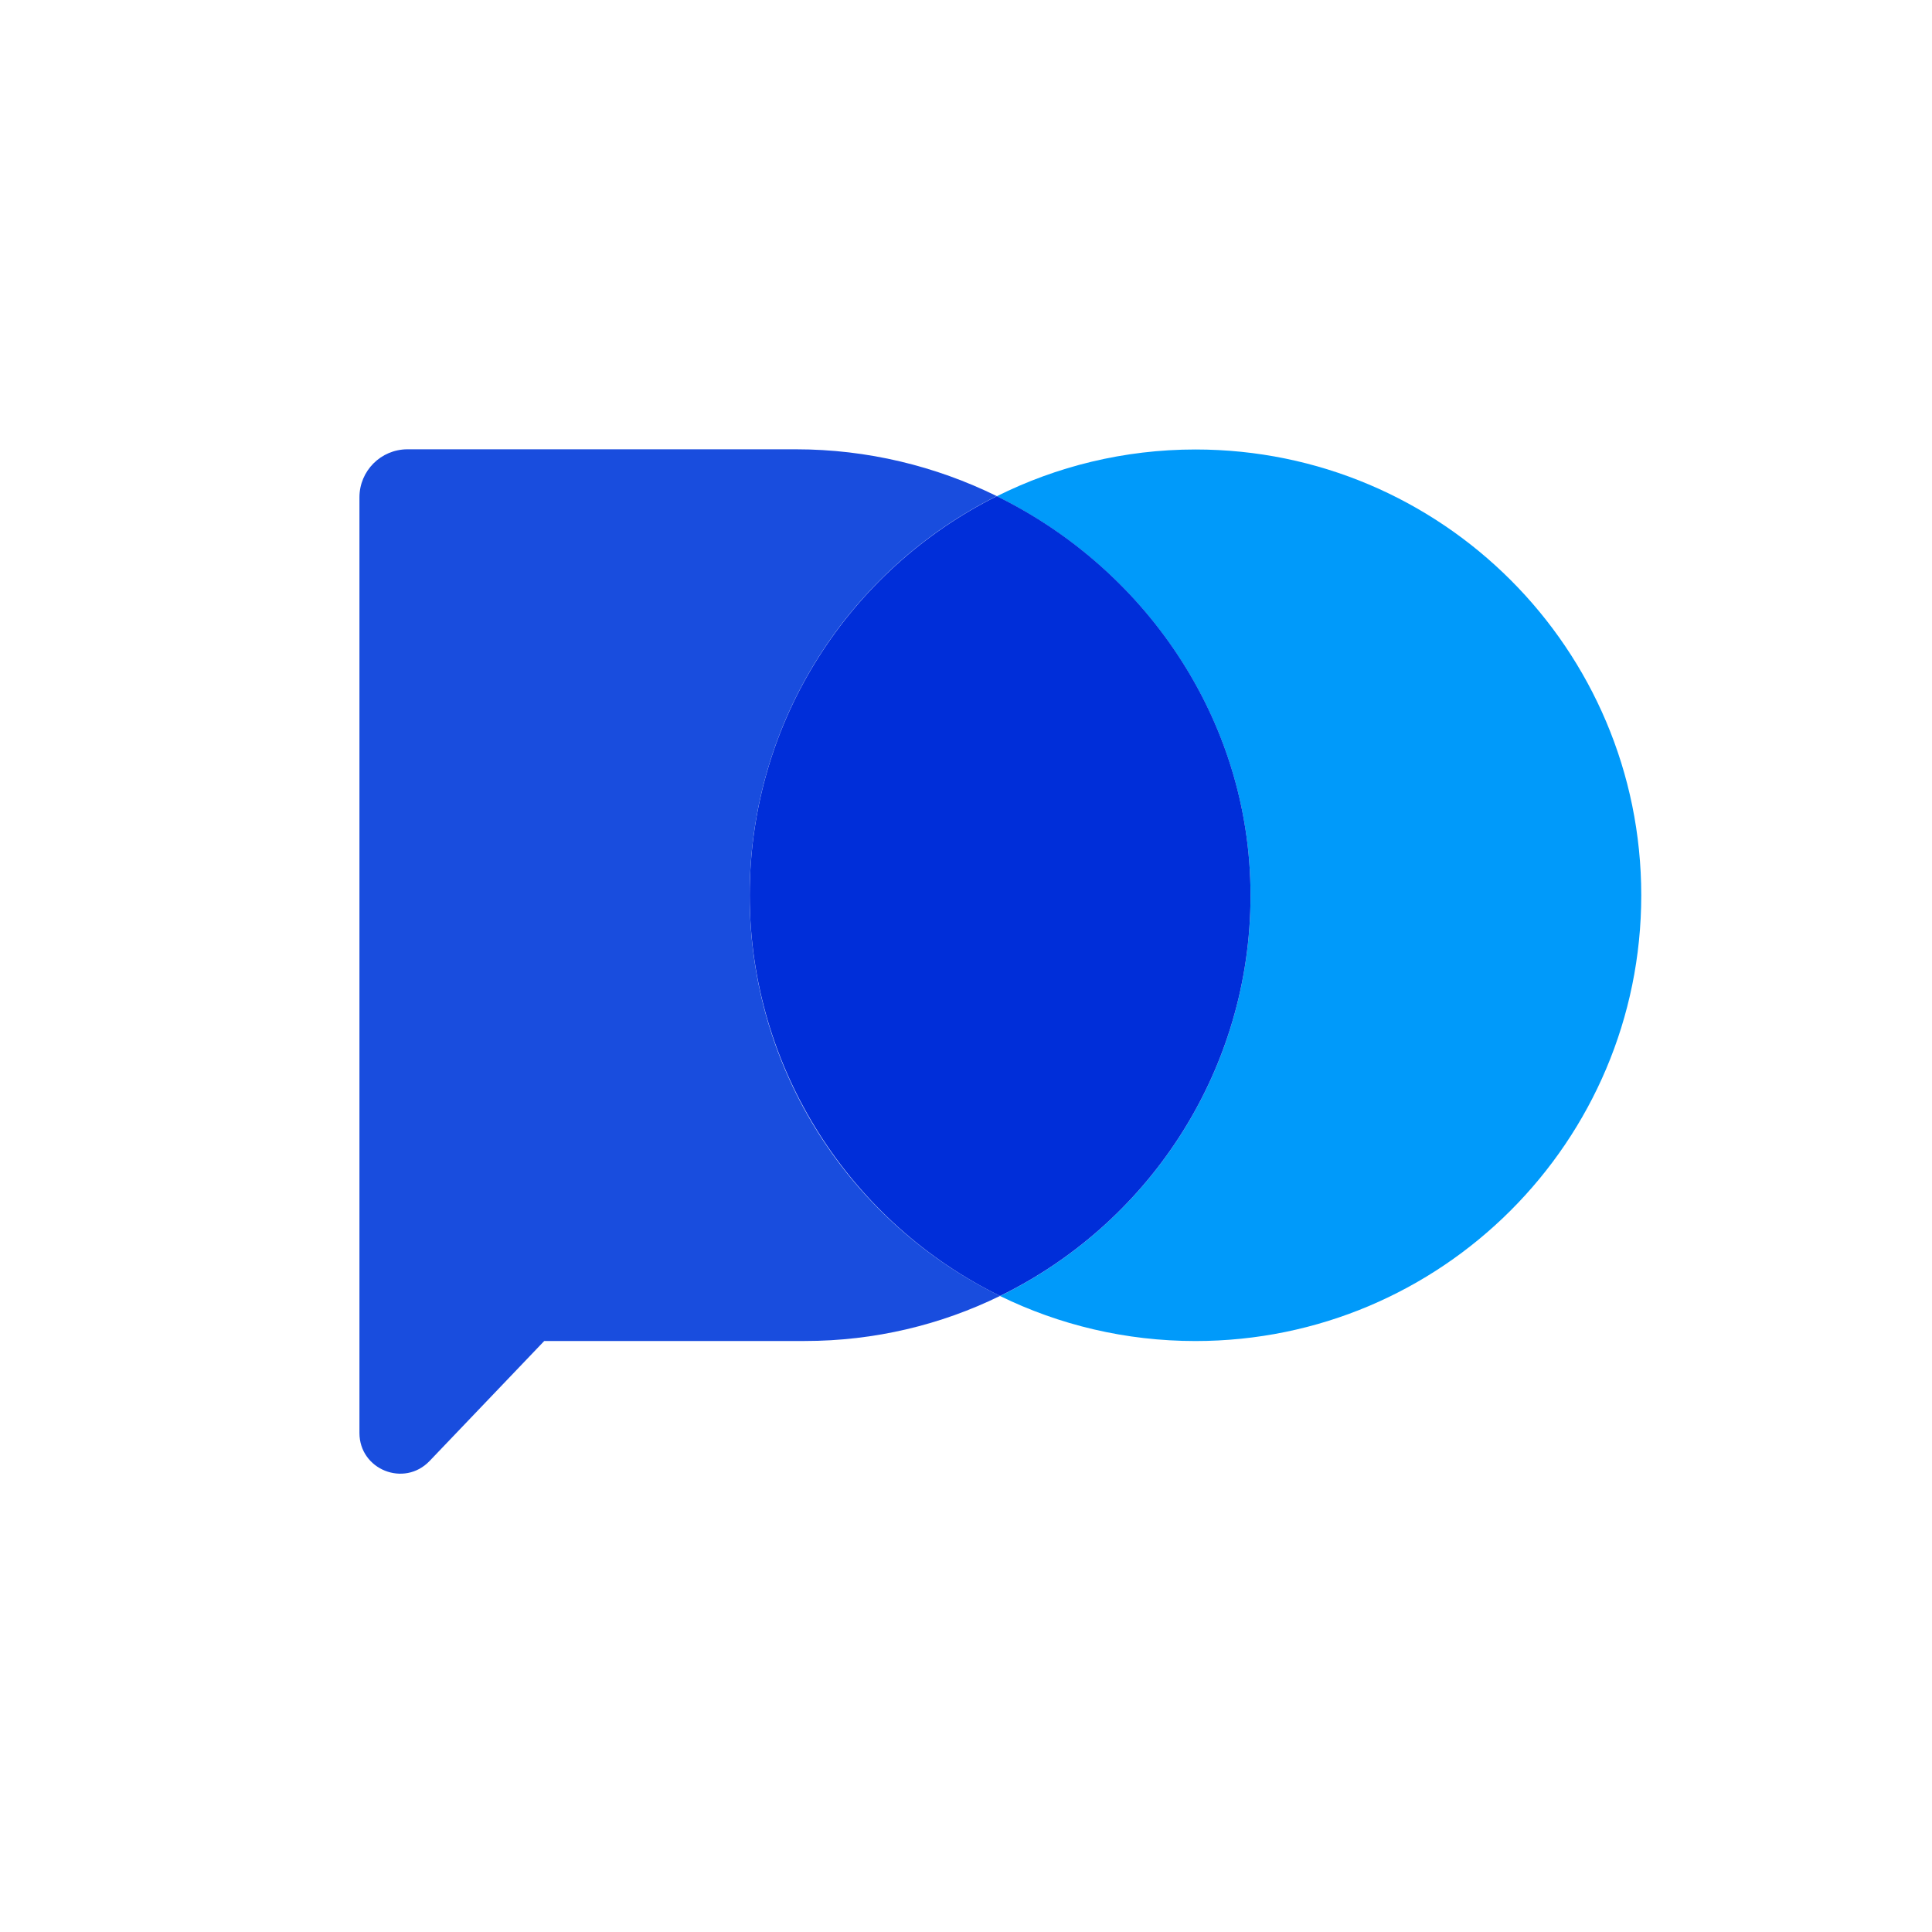
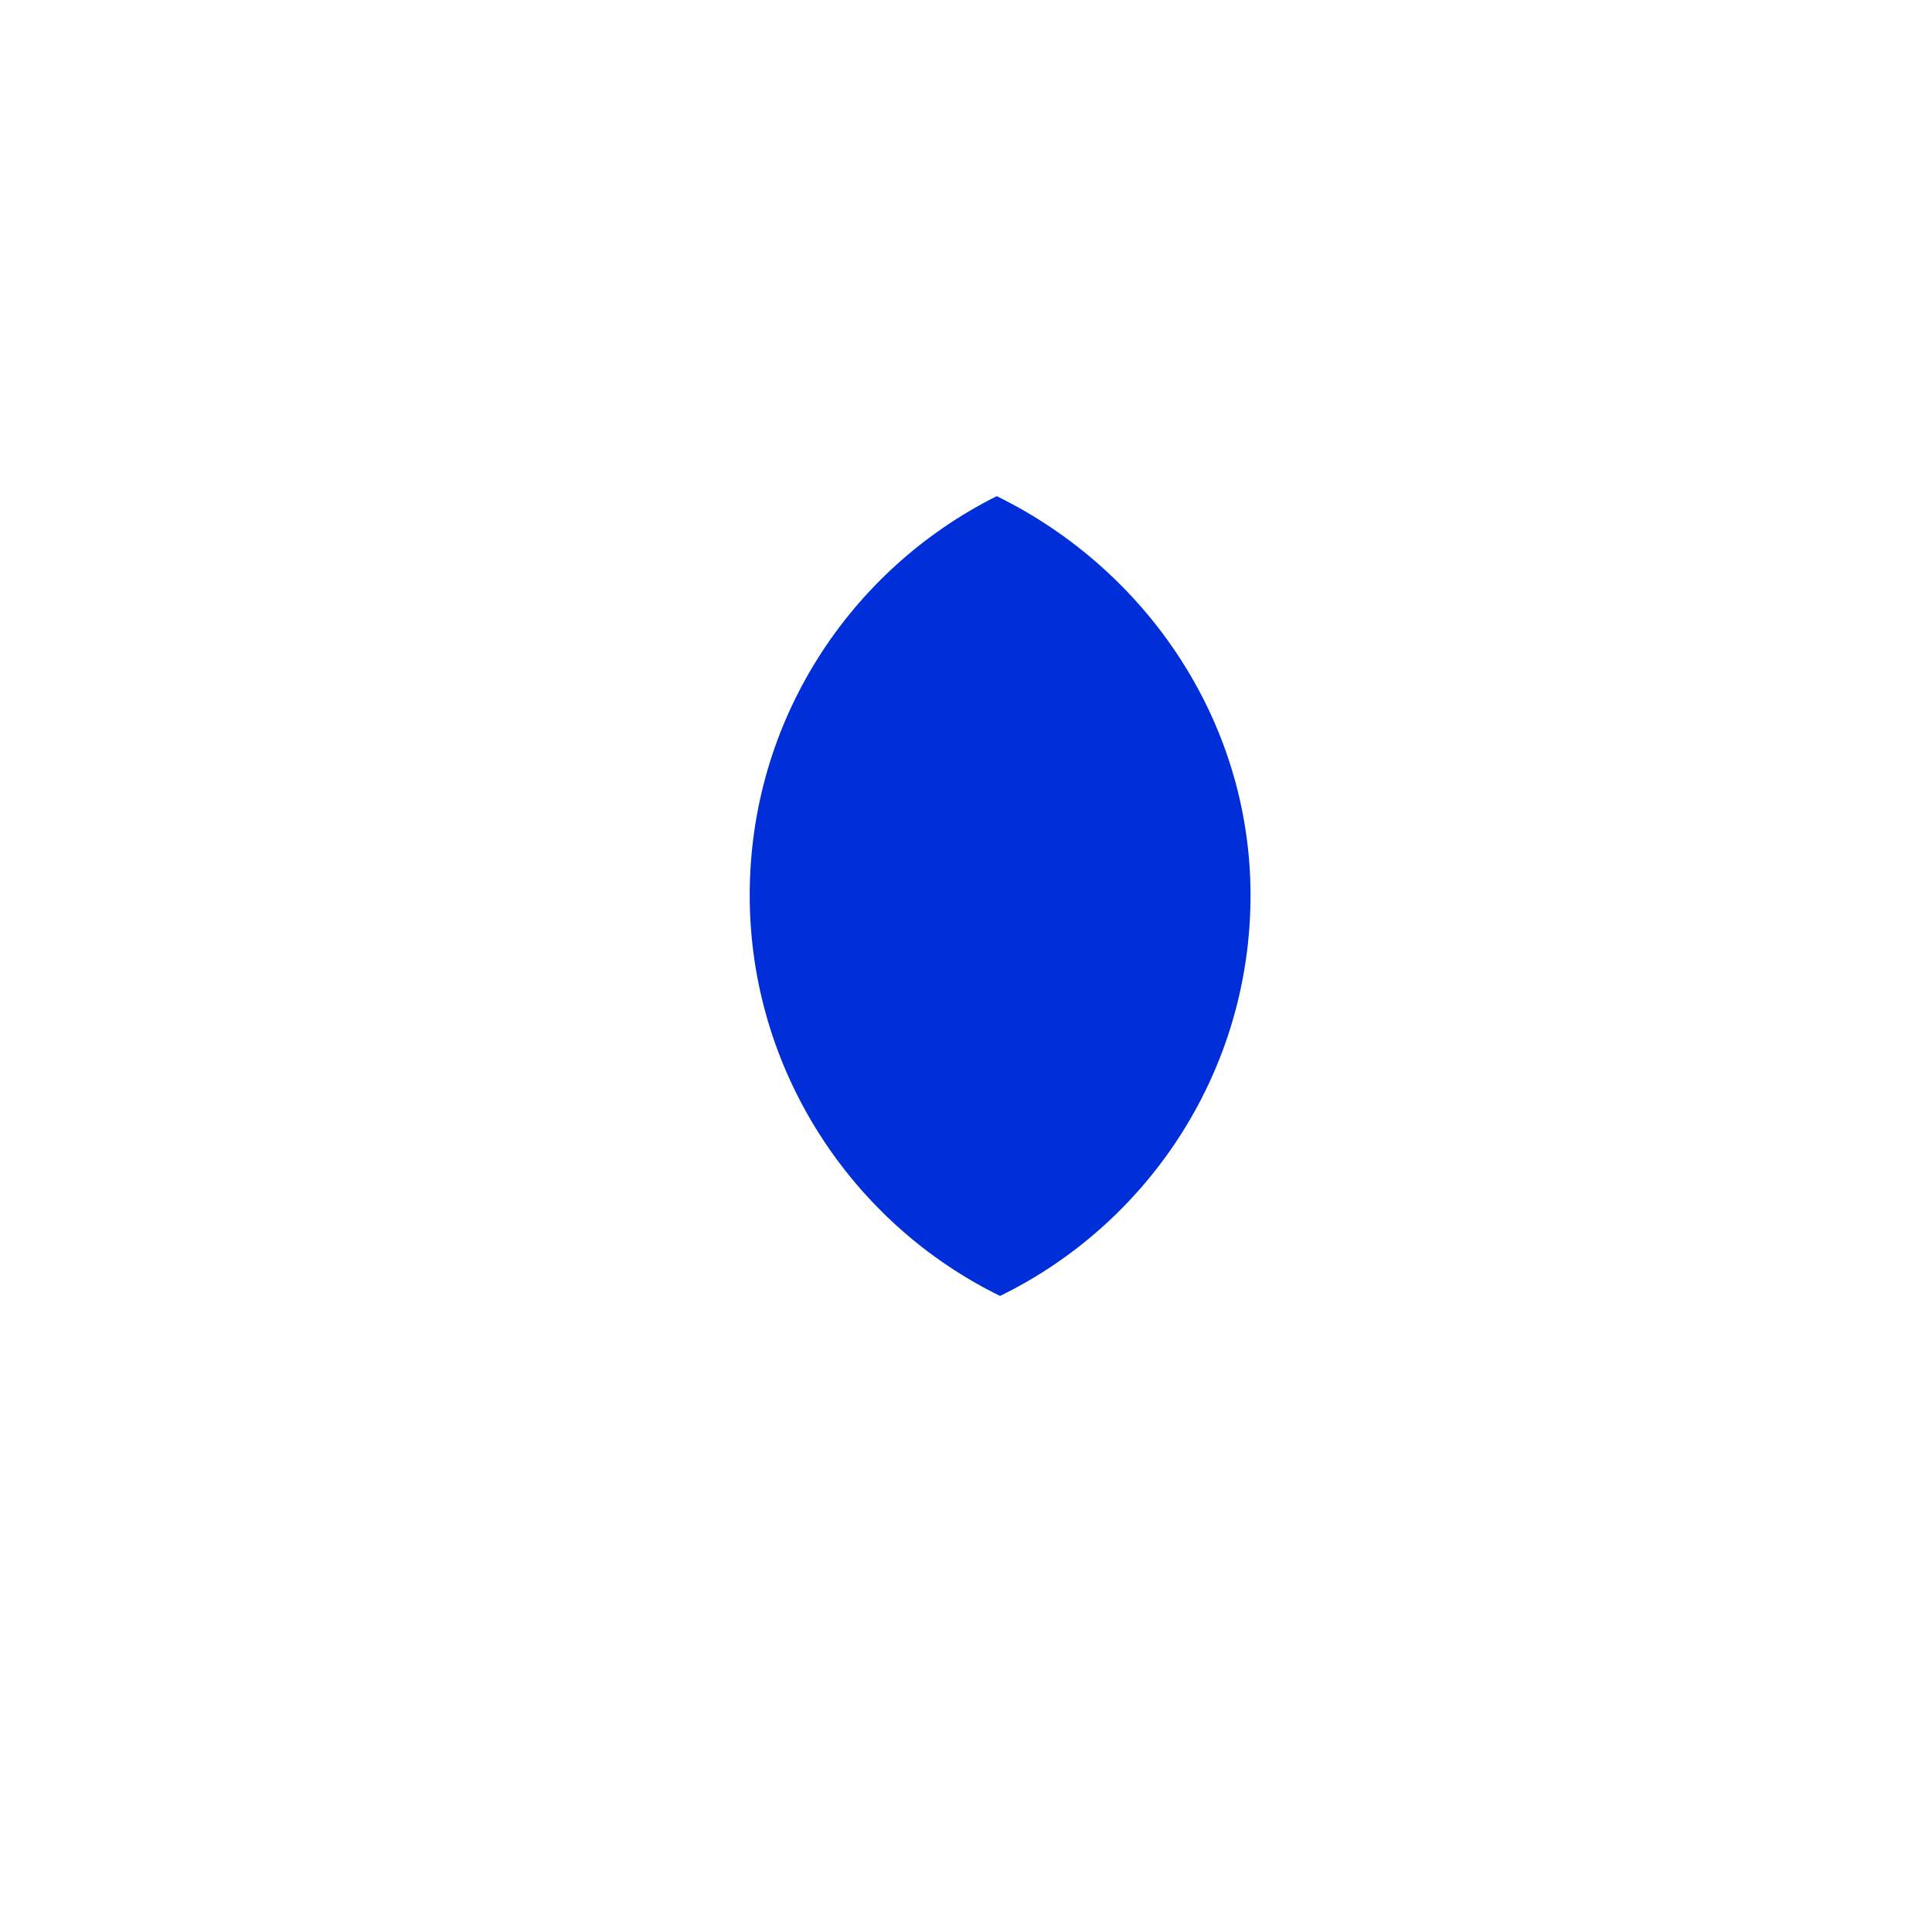
<svg xmlns="http://www.w3.org/2000/svg" width="43" height="43" viewBox="0 0 43 43" fill="none">
-   <path d="M26.607 10.004C25.018 10.004 23.517 10.38 22.185 11.045C25.556 12.7 27.907 16.153 27.831 20.119C27.757 23.957 25.503 27.26 22.258 28.845C23.571 29.487 25.046 29.847 26.607 29.847C32.086 29.847 36.529 25.404 36.529 19.926C36.529 14.447 32.086 10.004 26.607 10.004Z" fill="#009AFA" />
-   <path d="M16.685 19.922C16.685 16.032 18.925 12.666 22.184 11.041C20.829 10.376 19.311 10 17.716 10H9.066C8.477 10.002 8 10.48 8 11.069V31.892C8 32.71 8.995 33.108 9.561 32.517L12.113 29.846H17.912C19.47 29.846 20.945 29.485 22.258 28.843C18.958 27.231 16.685 23.844 16.685 19.924V19.922Z" fill="#194DDE" />
  <path d="M27.831 20.117C27.907 16.149 25.556 12.696 22.185 11.043C18.925 12.67 16.686 16.034 16.686 19.924C16.686 23.813 18.958 27.23 22.258 28.843C25.503 27.259 27.757 23.955 27.831 20.117Z" fill="#002ED9" />
</svg>